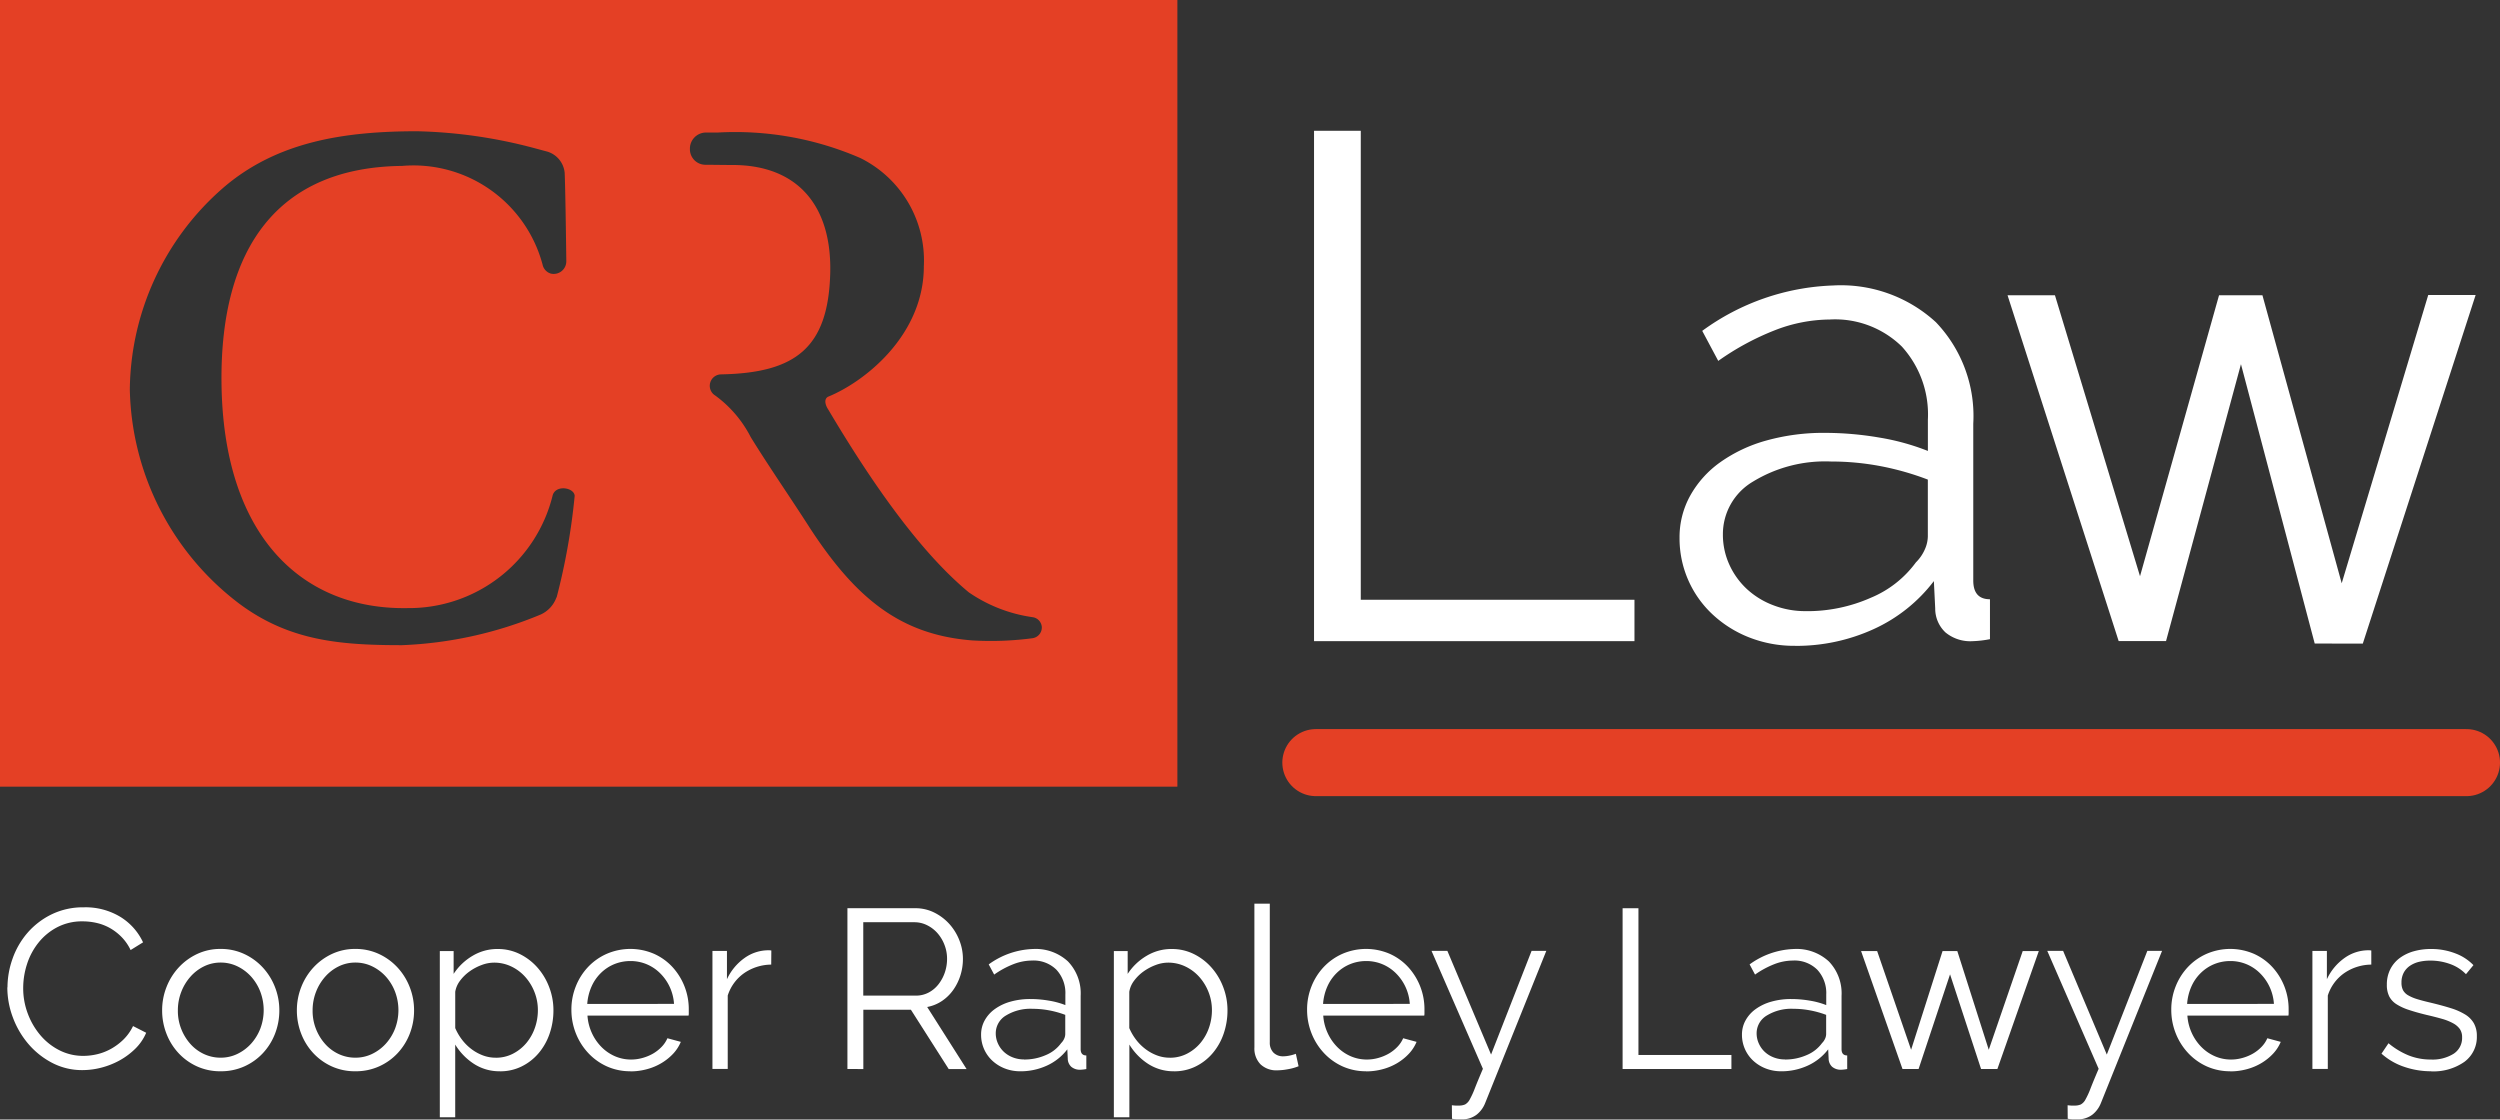
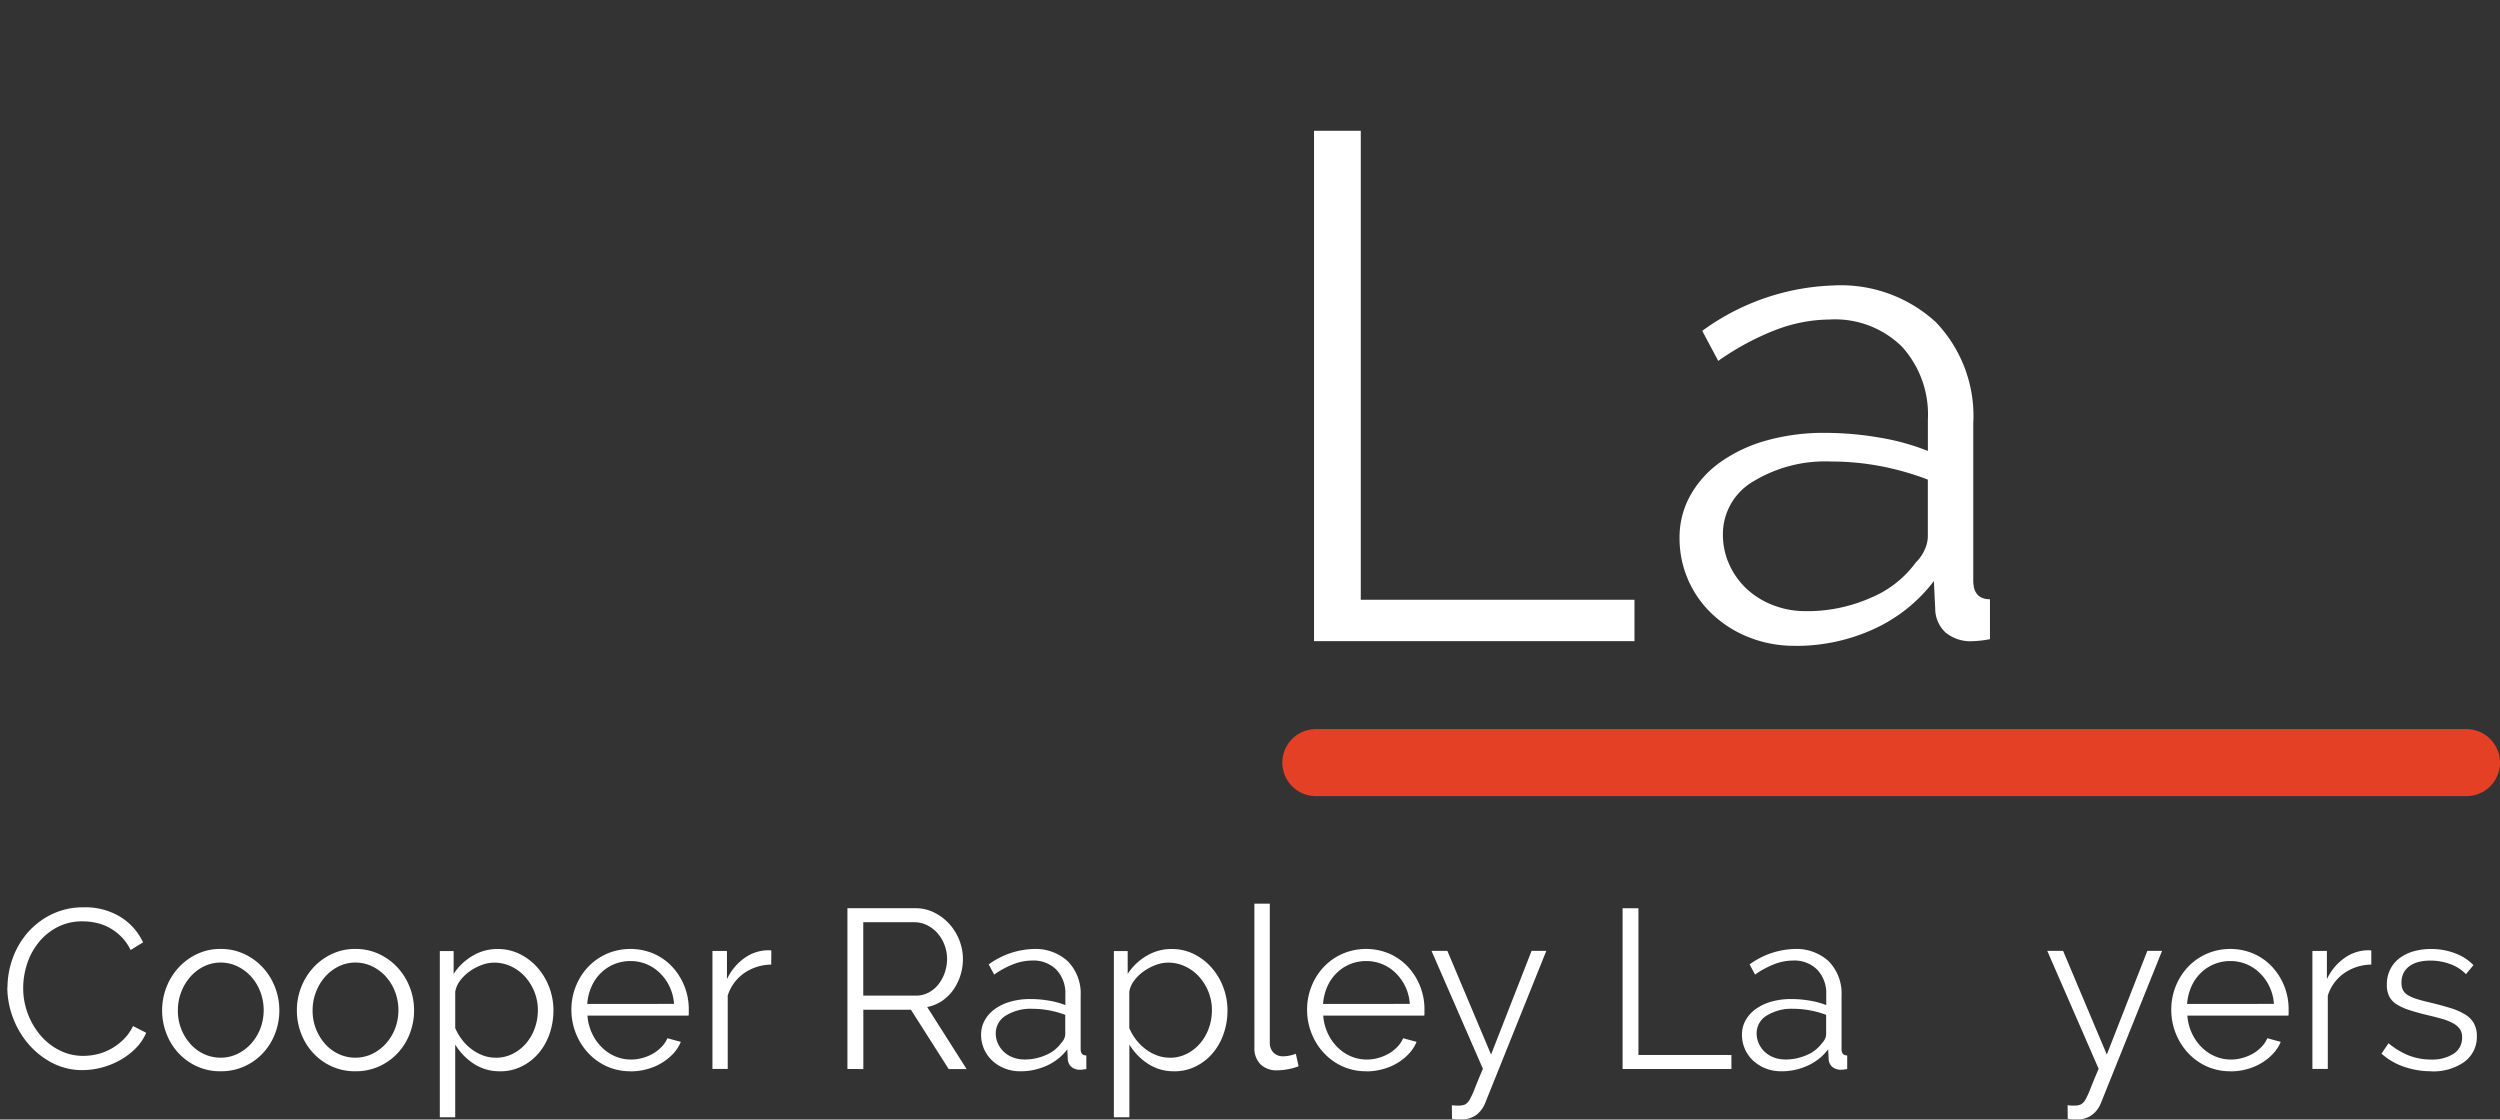
<svg xmlns="http://www.w3.org/2000/svg" width="111.865" height="50.094" viewBox="0 0 111.865 50.094">
  <rect x="0" y="0" width="111.865" height="50.094" fill="#333333" stroke="none" />
  <g id="Group_8" data-name="Group 8" transform="translate(-67 -53)">
-     <path id="Path_1" data-name="Path 1" d="M0,35.2H52.684V0H0Zm24.9-8.471a1.329,1.329,0,0,1-.7.766,17.88,17.88,0,0,1-6.211,1.374c-2.791,0-5.059-.195-7.3-1.871a12.324,12.324,0,0,1-4.879-9.572A12.117,12.117,0,0,1,9.879,8.5c2.455-2.185,5.566-2.627,8.8-2.627a22.144,22.144,0,0,1,5.212.75l.614.165a1.1,1.1,0,0,1,.763.944c.031.713.061,2.963.073,3.942a.565.565,0,0,1-.69.569.531.531,0,0,1-.371-.4,5.98,5.98,0,0,0-6.286-4.419c-5.568.06-8.134,3.681-8.082,9.668.06,6.915,3.623,10.2,8.322,10.118a6.621,6.621,0,0,0,6.5-5.059c.152-.471.948-.335.982.03a28.932,28.932,0,0,1-.808,4.55m21.3,1.826a14.246,14.246,0,0,1-2.693.1c-3.208-.247-5.2-1.868-7.244-4.984-.9-1.407-1.875-2.809-2.679-4.116A5.27,5.27,0,0,0,32.007,17.7a.511.511,0,0,1,.253-.948c3.335-.062,4.8-1.182,4.89-4.519.082-3.023-1.456-4.85-4.371-4.85-.41,0-.851-.009-1.214-.01a.694.694,0,0,1-.693-.674V6.676a.721.721,0,0,1,.715-.746h.538A14.058,14.058,0,0,1,38.49,7.068a5.113,5.113,0,0,1,2.849,4.845c0,3.083-2.638,5.167-4.28,5.837-.2.1-.134.368,0,.57,2.681,4.524,4.715,6.878,6.291,8.184a6.661,6.661,0,0,0,2.868,1.114.477.477,0,0,1,.4.444v.013a.481.481,0,0,1-.42.482" transform="translate(66.999 53)" fill="#e44025" />
    <path id="Path_2" data-name="Path 2" d="M182.724,41.023V18.186h2.091V39.171h12.247v1.852Z" transform="translate(-56.926 40.666)" fill="#fff" />
    <path id="Path_3" data-name="Path 3" d="M238.72,55.808a5.5,5.5,0,0,1-2.047-.374,5.151,5.151,0,0,1-1.643-1.03,4.643,4.643,0,0,1-1.479-3.435,3.831,3.831,0,0,1,.478-1.882,4.557,4.557,0,0,1,1.344-1.494,6.6,6.6,0,0,1,2.061-.971,9.514,9.514,0,0,1,2.629-.343,14.4,14.4,0,0,1,2.42.209,10.513,10.513,0,0,1,2.18.6v-1.4a4.517,4.517,0,0,0-1.165-3.271,4.268,4.268,0,0,0-3.226-1.21,6.866,6.866,0,0,0-2.45.478,11.832,11.832,0,0,0-2.539,1.374l-.717-1.344a10.51,10.51,0,0,1,5.855-2.031,6.284,6.284,0,0,1,4.6,1.643,6.075,6.075,0,0,1,1.673,4.541v7.019q0,.837.747.837V55.51a4.835,4.835,0,0,1-.777.09,1.747,1.747,0,0,1-1.21-.388,1.458,1.458,0,0,1-.463-1.075l-.06-1.225a7.052,7.052,0,0,1-2.7,2.151,8.324,8.324,0,0,1-3.51.747m.478-1.553a7.018,7.018,0,0,0,2.912-.6,4.755,4.755,0,0,0,2.016-1.583,1.852,1.852,0,0,0,.4-.582,1.485,1.485,0,0,0,.134-.582V48.37a12.5,12.5,0,0,0-2.106-.6,11.821,11.821,0,0,0-2.225-.209,6.192,6.192,0,0,0-3.495.9,2.726,2.726,0,0,0-1.344,2.36,3.218,3.218,0,0,0,.284,1.344,3.408,3.408,0,0,0,.776,1.09,3.631,3.631,0,0,0,1.18.732,3.98,3.98,0,0,0,1.464.269" transform="translate(-91.398 26.09)" fill="#fff" />
-     <path id="Path_4" data-name="Path 4" d="M292.906,56.612l-3.3-12.5L286.254,56.5h-2.121l-4.971-15.471h2.121L285.089,53.6l3.536-12.572h1.942l3.547,12.887,3.872-12.9h2.121l-5.049,15.6Z" transform="translate(-122.332 25.184)" fill="#fff" />
    <path id="Path_5" data-name="Path 5" d="M1.042,129.755a3.841,3.841,0,0,1,.228-1.292,3.586,3.586,0,0,1,.664-1.15,3.4,3.4,0,0,1,1.074-.826,3.2,3.2,0,0,1,1.449-.319A3,3,0,0,1,6.1,126.6a2.65,2.65,0,0,1,1.008,1.135l-.557.345a2.135,2.135,0,0,0-.421-.6,2.347,2.347,0,0,0-.532-.4,2.258,2.258,0,0,0-.588-.218,2.827,2.827,0,0,0-.6-.066,2.4,2.4,0,0,0-1.145.264,2.631,2.631,0,0,0-.836.689,3,3,0,0,0-.512.957,3.483,3.483,0,0,0-.172,1.079,3.2,3.2,0,0,0,.208,1.145,3.234,3.234,0,0,0,.567.968,2.73,2.73,0,0,0,.851.669,2.338,2.338,0,0,0,1.069.248,2.7,2.7,0,0,0,.624-.076,2.416,2.416,0,0,0,.618-.243,2.606,2.606,0,0,0,.552-.415,2.147,2.147,0,0,0,.426-.6l.588.3a2.208,2.208,0,0,1-.487.714,3.213,3.213,0,0,1-.7.522,3.509,3.509,0,0,1-.816.324,3.382,3.382,0,0,1-.846.111,2.882,2.882,0,0,1-1.358-.324,3.561,3.561,0,0,1-1.064-.846,3.917,3.917,0,0,1-.694-1.186,3.835,3.835,0,0,1-.248-1.353" transform="translate(66.293 -32.569)" fill="#fff" />
    <path id="Path_6" data-name="Path 6" d="M25.164,137.433a2.5,2.5,0,0,1-1.054-.218,2.587,2.587,0,0,1-.826-.593,2.686,2.686,0,0,1-.542-.871,2.855,2.855,0,0,1-.193-1.044,2.822,2.822,0,0,1,.2-1.054,2.768,2.768,0,0,1,.547-.871,2.658,2.658,0,0,1,.826-.6,2.429,2.429,0,0,1,1.044-.223,2.465,2.465,0,0,1,1.049.223,2.643,2.643,0,0,1,.831.6,2.768,2.768,0,0,1,.547.871,2.829,2.829,0,0,1,.2,1.054,2.868,2.868,0,0,1-.192,1.044,2.693,2.693,0,0,1-.543.871,2.572,2.572,0,0,1-.831.593,2.54,2.54,0,0,1-1.059.218m-1.915-2.716a2.194,2.194,0,0,0,.152.826,2.233,2.233,0,0,0,.41.669,1.86,1.86,0,0,0,.608.451,1.748,1.748,0,0,0,.745.162,1.708,1.708,0,0,0,.745-.167,1.986,1.986,0,0,0,.613-.456,2.186,2.186,0,0,0,.415-.674,2.335,2.335,0,0,0,0-1.657,2.166,2.166,0,0,0-.415-.679,1.986,1.986,0,0,0-.613-.456,1.7,1.7,0,0,0-.745-.167,1.671,1.671,0,0,0-.74.167,1.956,1.956,0,0,0-.608.461,2.219,2.219,0,0,0-.415.684,2.277,2.277,0,0,0-.152.836" transform="translate(51.706 -36.498)" fill="#fff" />
    <path id="Path_7" data-name="Path 7" d="M43.9,137.433a2.5,2.5,0,0,1-1.054-.218,2.587,2.587,0,0,1-.826-.593,2.686,2.686,0,0,1-.542-.871,2.855,2.855,0,0,1-.193-1.044,2.823,2.823,0,0,1,.2-1.054,2.768,2.768,0,0,1,.547-.871,2.658,2.658,0,0,1,.826-.6,2.429,2.429,0,0,1,1.044-.223,2.465,2.465,0,0,1,1.049.223,2.643,2.643,0,0,1,.831.6,2.768,2.768,0,0,1,.547.871,2.829,2.829,0,0,1,.2,1.054,2.868,2.868,0,0,1-.192,1.044,2.693,2.693,0,0,1-.543.871,2.572,2.572,0,0,1-.831.593,2.54,2.54,0,0,1-1.059.218m-1.915-2.716a2.194,2.194,0,0,0,.152.826,2.233,2.233,0,0,0,.41.669,1.86,1.86,0,0,0,.608.451,1.748,1.748,0,0,0,.745.162,1.708,1.708,0,0,0,.745-.167,1.986,1.986,0,0,0,.613-.456,2.186,2.186,0,0,0,.415-.674,2.335,2.335,0,0,0,0-1.657,2.166,2.166,0,0,0-.415-.679,1.986,1.986,0,0,0-.613-.456,1.7,1.7,0,0,0-.745-.167,1.671,1.671,0,0,0-.74.167,1.956,1.956,0,0,0-.608.461,2.219,2.219,0,0,0-.415.684,2.277,2.277,0,0,0-.152.836" transform="translate(38.999 -36.498)" fill="#fff" />
    <path id="Path_8" data-name="Path 8" d="M63.853,137.433a2.084,2.084,0,0,1-1.181-.339,2.7,2.7,0,0,1-.826-.856v3.253h-.689v-7.438h.618v1.023a2.553,2.553,0,0,1,.841-.805,2.149,2.149,0,0,1,1.125-.309,2.209,2.209,0,0,1,1,.228,2.576,2.576,0,0,1,.79.608,2.823,2.823,0,0,1,.522.877,2.871,2.871,0,0,1,.188,1.024,3.193,3.193,0,0,1-.172,1.054,2.69,2.69,0,0,1-.491.871,2.359,2.359,0,0,1-.76.593,2.155,2.155,0,0,1-.967.218m-.193-.608a1.649,1.649,0,0,0,.775-.182,1.927,1.927,0,0,0,.6-.481,2.169,2.169,0,0,0,.38-.679,2.378,2.378,0,0,0,.132-.785,2.189,2.189,0,0,0-.152-.811,2.232,2.232,0,0,0-.415-.679,1.97,1.97,0,0,0-.623-.466,1.772,1.772,0,0,0-.775-.172,1.6,1.6,0,0,0-.552.107,2.269,2.269,0,0,0-.537.284,1.918,1.918,0,0,0-.426.415,1.121,1.121,0,0,0-.218.5V135.5a2.417,2.417,0,0,0,.309.527,2.164,2.164,0,0,0,.425.42,2.022,2.022,0,0,0,.512.279,1.623,1.623,0,0,0,.568.1" transform="translate(25.523 -36.498)" fill="#fff" />
    <path id="Path_9" data-name="Path 9" d="M82.1,137.433a2.541,2.541,0,0,1-1.059-.218,2.6,2.6,0,0,1-.836-.6,2.775,2.775,0,0,1-.552-.877,2.839,2.839,0,0,1-.2-1.064,2.773,2.773,0,0,1,.2-1.048,2.7,2.7,0,0,1,.547-.861,2.591,2.591,0,0,1,.836-.588,2.667,2.667,0,0,1,2.113,0,2.519,2.519,0,0,1,.826.592,2.785,2.785,0,0,1,.73,1.9v.162a.409.409,0,0,1-.01.112H80.172a2.216,2.216,0,0,0,.2.785,2.158,2.158,0,0,0,.431.623,1.923,1.923,0,0,0,.6.41,1.8,1.8,0,0,0,.725.147,1.858,1.858,0,0,0,.507-.071,2.04,2.04,0,0,0,.466-.192,1.746,1.746,0,0,0,.385-.3,1.283,1.283,0,0,0,.263-.39l.6.162a1.758,1.758,0,0,1-.344.532,2.4,2.4,0,0,1-.517.415,2.519,2.519,0,0,1-.649.274,2.818,2.818,0,0,1-.74.1m1.946-3.02a2.14,2.14,0,0,0-.2-.775,2.108,2.108,0,0,0-.426-.6,1.885,1.885,0,0,0-.6-.4,1.861,1.861,0,0,0-.725-.142,1.9,1.9,0,0,0-.729.142,1.869,1.869,0,0,0-.6.4,1.95,1.95,0,0,0-.415.608,2.311,2.311,0,0,0-.188.77Z" transform="translate(13.115 -36.498)" fill="#fff" />
    <path id="Path_10" data-name="Path 10" d="M101.7,132.789a2.168,2.168,0,0,0-1.216.385,1.941,1.941,0,0,0-.73,1v3.283H99.07v-5.28h.649v1.267a2.4,2.4,0,0,1,.79-.952,1.833,1.833,0,0,1,1.064-.344.692.692,0,0,1,.132.01Z" transform="translate(-0.191 -36.627)" fill="#fff" />
    <path id="Path_11" data-name="Path 11" d="M117.839,133.487v-7.194h3.04a1.869,1.869,0,0,1,.856.2,2.257,2.257,0,0,1,.674.516,2.373,2.373,0,0,1,.441.725,2.26,2.26,0,0,1,.157.821,2.438,2.438,0,0,1-.116.755,2.326,2.326,0,0,1-.324.649,1.962,1.962,0,0,1-.5.486,1.772,1.772,0,0,1-.659.268l1.763,2.777h-.8l-1.692-2.655h-2.128v2.655Zm.709-3.283H120.9a1.207,1.207,0,0,0,.572-.137,1.364,1.364,0,0,0,.441-.37,1.8,1.8,0,0,0,.284-.527,1.881,1.881,0,0,0,.1-.618,1.7,1.7,0,0,0-.117-.623,1.722,1.722,0,0,0-.314-.522,1.5,1.5,0,0,0-.466-.355,1.265,1.265,0,0,0-.562-.132h-2.29Z" transform="translate(-12.92 -32.654)" fill="#fff" />
    <path id="Path_12" data-name="Path 12" d="M138.172,137.433a1.862,1.862,0,0,1-.694-.127,1.743,1.743,0,0,1-.557-.349,1.575,1.575,0,0,1-.5-1.165,1.3,1.3,0,0,1,.162-.638,1.541,1.541,0,0,1,.456-.507,2.221,2.221,0,0,1,.7-.33,3.222,3.222,0,0,1,.892-.116,4.866,4.866,0,0,1,.821.071,3.582,3.582,0,0,1,.74.2V134a1.532,1.532,0,0,0-.4-1.11,1.448,1.448,0,0,0-1.094-.411,2.325,2.325,0,0,0-.831.162,4.01,4.01,0,0,0-.861.466l-.244-.456a3.566,3.566,0,0,1,1.986-.689,2.131,2.131,0,0,1,1.561.557,2.06,2.06,0,0,1,.567,1.54v2.382q0,.284.254.284v.608a1.644,1.644,0,0,1-.264.031.593.593,0,0,1-.41-.132.5.5,0,0,1-.157-.365l-.02-.415a2.4,2.4,0,0,1-.917.729,2.828,2.828,0,0,1-1.191.253m.162-.527a2.38,2.38,0,0,0,.988-.2,1.613,1.613,0,0,0,.684-.537.63.63,0,0,0,.136-.2.5.5,0,0,0,.046-.2v-.861a4.223,4.223,0,0,0-.714-.2,4.036,4.036,0,0,0-.755-.071,2.1,2.1,0,0,0-1.185.3.923.923,0,0,0-.456.8,1.086,1.086,0,0,0,.1.456,1.148,1.148,0,0,0,.264.37,1.229,1.229,0,0,0,.4.248,1.352,1.352,0,0,0,.5.091" transform="translate(-25.521 -36.498)" fill="#fff" />
    <path id="Path_13" data-name="Path 13" d="M157.6,137.433a2.083,2.083,0,0,1-1.18-.339,2.7,2.7,0,0,1-.826-.856v3.253H154.9v-7.438h.618v1.023a2.555,2.555,0,0,1,.841-.805,2.151,2.151,0,0,1,1.125-.309,2.208,2.208,0,0,1,1,.228,2.573,2.573,0,0,1,.79.608,2.818,2.818,0,0,1,.522.877,2.872,2.872,0,0,1,.188,1.024,3.185,3.185,0,0,1-.172,1.054,2.679,2.679,0,0,1-.491.871,2.361,2.361,0,0,1-.76.593,2.155,2.155,0,0,1-.968.218m-.192-.608a1.649,1.649,0,0,0,.775-.182,1.93,1.93,0,0,0,.6-.481,2.156,2.156,0,0,0,.38-.679,2.379,2.379,0,0,0,.132-.785,2.195,2.195,0,0,0-.152-.811,2.244,2.244,0,0,0-.415-.679,1.977,1.977,0,0,0-.623-.466,1.773,1.773,0,0,0-.775-.172,1.6,1.6,0,0,0-.553.107,2.281,2.281,0,0,0-.537.284,1.917,1.917,0,0,0-.425.415,1.115,1.115,0,0,0-.218.5V135.5a2.416,2.416,0,0,0,.309.527,2.166,2.166,0,0,0,.426.42,2.011,2.011,0,0,0,.512.279,1.622,1.622,0,0,0,.568.1" transform="translate(-38.059 -36.498)" fill="#fff" />
    <path id="Path_14" data-name="Path 14" d="M174.428,125.663h.689v6.2a.634.634,0,0,0,.162.461.6.6,0,0,0,.456.167,1.377,1.377,0,0,0,.264-.031,1.76,1.76,0,0,0,.284-.081l.122.557a2.284,2.284,0,0,1-.471.132,2.742,2.742,0,0,1-.481.051,1.024,1.024,0,0,1-.75-.268,1.01,1.01,0,0,1-.274-.755Z" transform="translate(-51.299 -32.226)" fill="#fff" />
    <path id="Path_15" data-name="Path 15" d="M184.41,137.433a2.54,2.54,0,0,1-1.059-.218,2.6,2.6,0,0,1-.836-.6,2.776,2.776,0,0,1-.552-.877,2.845,2.845,0,0,1-.2-1.064,2.78,2.78,0,0,1,.2-1.048,2.71,2.71,0,0,1,.547-.861,2.592,2.592,0,0,1,.836-.588,2.667,2.667,0,0,1,2.113,0,2.519,2.519,0,0,1,.826.592,2.785,2.785,0,0,1,.73,1.9v.162a.426.426,0,0,1-.01.112h-4.519a2.209,2.209,0,0,0,.2.785,2.157,2.157,0,0,0,.431.623,1.924,1.924,0,0,0,.6.41,1.8,1.8,0,0,0,.724.147,1.86,1.86,0,0,0,.507-.071,2.031,2.031,0,0,0,.466-.192,1.74,1.74,0,0,0,.385-.3,1.289,1.289,0,0,0,.263-.39l.6.162a1.752,1.752,0,0,1-.344.532,2.39,2.39,0,0,1-.516.415,2.519,2.519,0,0,1-.649.274,2.819,2.819,0,0,1-.74.1m1.946-3.02a2.127,2.127,0,0,0-.2-.775,2.1,2.1,0,0,0-.426-.6,1.882,1.882,0,0,0-.6-.4,1.859,1.859,0,0,0-.724-.142,1.894,1.894,0,0,0-.729.142,1.871,1.871,0,0,0-.6.4,1.95,1.95,0,0,0-.415.608,2.31,2.31,0,0,0-.187.77Z" transform="translate(-56.276 -36.498)" fill="#fff" />
    <path id="Path_16" data-name="Path 16" d="M199.966,139.146c.054.007.107.012.157.015s.1,0,.147,0a.684.684,0,0,0,.289-.051.54.54,0,0,0,.208-.223,3.673,3.673,0,0,0,.228-.5q.127-.324.36-.871l-2.3-5.279h.709l1.956,4.641,1.814-4.641h.659l-2.736,6.809a1.238,1.238,0,0,1-.37.512,1.058,1.058,0,0,1-.7.218q-.1,0-.192,0c-.061,0-.135-.012-.223-.025Z" transform="translate(-68.001 -36.691)" fill="#fff" />
    <path id="Path_17" data-name="Path 17" d="M225.631,133.488v-7.194h.709v6.566H230.5v.628Z" transform="translate(-86.026 -32.654)" fill="#fff" />
    <path id="Path_18" data-name="Path 18" d="M243.98,137.433a1.861,1.861,0,0,1-.694-.127,1.753,1.753,0,0,1-.558-.349,1.575,1.575,0,0,1-.5-1.165,1.3,1.3,0,0,1,.162-.638,1.538,1.538,0,0,1,.456-.507,2.219,2.219,0,0,1,.7-.33,3.223,3.223,0,0,1,.892-.116,4.872,4.872,0,0,1,.821.071,3.582,3.582,0,0,1,.74.2V134a1.531,1.531,0,0,0-.4-1.11,1.446,1.446,0,0,0-1.094-.411,2.326,2.326,0,0,0-.831.162,4.02,4.02,0,0,0-.861.466l-.243-.456a3.566,3.566,0,0,1,1.986-.689,2.133,2.133,0,0,1,1.561.557,2.061,2.061,0,0,1,.567,1.54v2.382q0,.284.253.284v.608a1.644,1.644,0,0,1-.264.031.594.594,0,0,1-.41-.132.5.5,0,0,1-.157-.365l-.02-.415a2.4,2.4,0,0,1-.917.729,2.825,2.825,0,0,1-1.191.253m.162-.527a2.382,2.382,0,0,0,.988-.2,1.611,1.611,0,0,0,.684-.537.627.627,0,0,0,.137-.2.508.508,0,0,0,.046-.2v-.861a4.221,4.221,0,0,0-.715-.2,4.027,4.027,0,0,0-.755-.071,2.1,2.1,0,0,0-1.185.3.924.924,0,0,0-.456.8,1.085,1.085,0,0,0,.1.456,1.147,1.147,0,0,0,.263.37,1.227,1.227,0,0,0,.4.248,1.348,1.348,0,0,0,.5.091" transform="translate(-97.282 -36.498)" fill="#fff" />
-     <path id="Path_19" data-name="Path 19" d="M264.161,137.525l-1.388-4.236-1.408,4.236h-.72l-1.854-5.279h.719l1.52,4.418,1.408-4.418h.659l1.408,4.418,1.52-4.418h.72l-1.854,5.279Z" transform="translate(-108.516 -36.691)" fill="#fff" />
    <path id="Path_20" data-name="Path 20" d="M285.589,139.146c.054.007.106.012.157.015s.1,0,.147,0a.682.682,0,0,0,.289-.051.536.536,0,0,0,.208-.223,3.626,3.626,0,0,0,.228-.5q.126-.324.36-.871l-2.3-5.279h.709l1.956,4.641,1.814-4.641h.659l-2.736,6.809a1.244,1.244,0,0,1-.37.512,1.058,1.058,0,0,1-.7.218c-.068,0-.132,0-.193,0s-.135-.012-.223-.025Z" transform="translate(-126.072 -36.691)" fill="#fff" />
    <path id="Path_21" data-name="Path 21" d="M304.579,137.433a2.541,2.541,0,0,1-1.059-.218,2.6,2.6,0,0,1-.836-.6,2.781,2.781,0,0,1-.552-.877,2.845,2.845,0,0,1-.2-1.064,2.779,2.779,0,0,1,.2-1.048,2.71,2.71,0,0,1,.547-.861,2.587,2.587,0,0,1,.836-.588,2.667,2.667,0,0,1,2.113,0,2.52,2.52,0,0,1,.826.592,2.783,2.783,0,0,1,.729,1.9v.162a.428.428,0,0,1-.01.112h-4.52a2.215,2.215,0,0,0,.2.785,2.164,2.164,0,0,0,.431.623,1.928,1.928,0,0,0,.6.41,1.8,1.8,0,0,0,.725.147,1.859,1.859,0,0,0,.507-.071,2.031,2.031,0,0,0,.466-.192,1.74,1.74,0,0,0,.385-.3,1.284,1.284,0,0,0,.263-.39l.6.162a1.753,1.753,0,0,1-.345.532,2.391,2.391,0,0,1-.516.415,2.518,2.518,0,0,1-.649.274,2.818,2.818,0,0,1-.74.1m1.945-3.02a2.133,2.133,0,0,0-.2-.775,2.109,2.109,0,0,0-.426-.6,1.88,1.88,0,0,0-.6-.4,1.861,1.861,0,0,0-.725-.142,1.9,1.9,0,0,0-.73.142,1.87,1.87,0,0,0-.6.4,1.947,1.947,0,0,0-.416.608,2.31,2.31,0,0,0-.187.77Z" transform="translate(-137.776 -36.498)" fill="#fff" />
    <path id="Path_22" data-name="Path 22" d="M324.187,132.789a2.169,2.169,0,0,0-1.216.385,1.944,1.944,0,0,0-.73,1v3.283h-.689v-5.28h.648v1.267a2.4,2.4,0,0,1,.791-.952,1.832,1.832,0,0,1,1.064-.344.7.7,0,0,1,.132.01Z" transform="translate(-151.081 -36.627)" fill="#fff" />
    <path id="Path_23" data-name="Path 23" d="M333.376,137.433a3.681,3.681,0,0,1-1.206-.2,2.9,2.9,0,0,1-1.013-.588l.314-.466a3.431,3.431,0,0,0,.907.547,2.662,2.662,0,0,0,.988.182,1.782,1.782,0,0,0,1.018-.258.837.837,0,0,0,.38-.735.637.637,0,0,0-.1-.37.884.884,0,0,0-.3-.258,2.357,2.357,0,0,0-.5-.2q-.3-.086-.694-.177-.456-.111-.79-.223a2.419,2.419,0,0,1-.552-.254.91.91,0,0,1-.324-.349,1.141,1.141,0,0,1-.107-.522,1.5,1.5,0,0,1,.157-.7,1.42,1.42,0,0,1,.425-.5,1.937,1.937,0,0,1,.628-.3,2.805,2.805,0,0,1,.765-.1,2.968,2.968,0,0,1,1.1.2,2.192,2.192,0,0,1,.8.522l-.335.405a1.855,1.855,0,0,0-.714-.456,2.557,2.557,0,0,0-.876-.152,2.19,2.19,0,0,0-.507.055,1.23,1.23,0,0,0-.41.178.872.872,0,0,0-.278.309.911.911,0,0,0-.1.441.722.722,0,0,0,.071.345.6.6,0,0,0,.233.228,1.91,1.91,0,0,0,.41.172q.249.076.6.157.507.122.892.243a2.8,2.8,0,0,1,.644.284,1.118,1.118,0,0,1,.39.395,1.139,1.139,0,0,1,.132.568,1.377,1.377,0,0,1-.557,1.155,2.411,2.411,0,0,1-1.5.425" transform="translate(-157.595 -36.498)" fill="#fff" />
    <line id="Line_1" data-name="Line 1" x2="51.486" transform="translate(125.879 87.124)" fill="none" stroke="#e44025" stroke-linecap="round" stroke-width="3" />
    <rect id="Rectangle_1" data-name="Rectangle 1" width="110.848" height="50.094" transform="translate(67 53)" fill="none" />
  </g>
</svg>